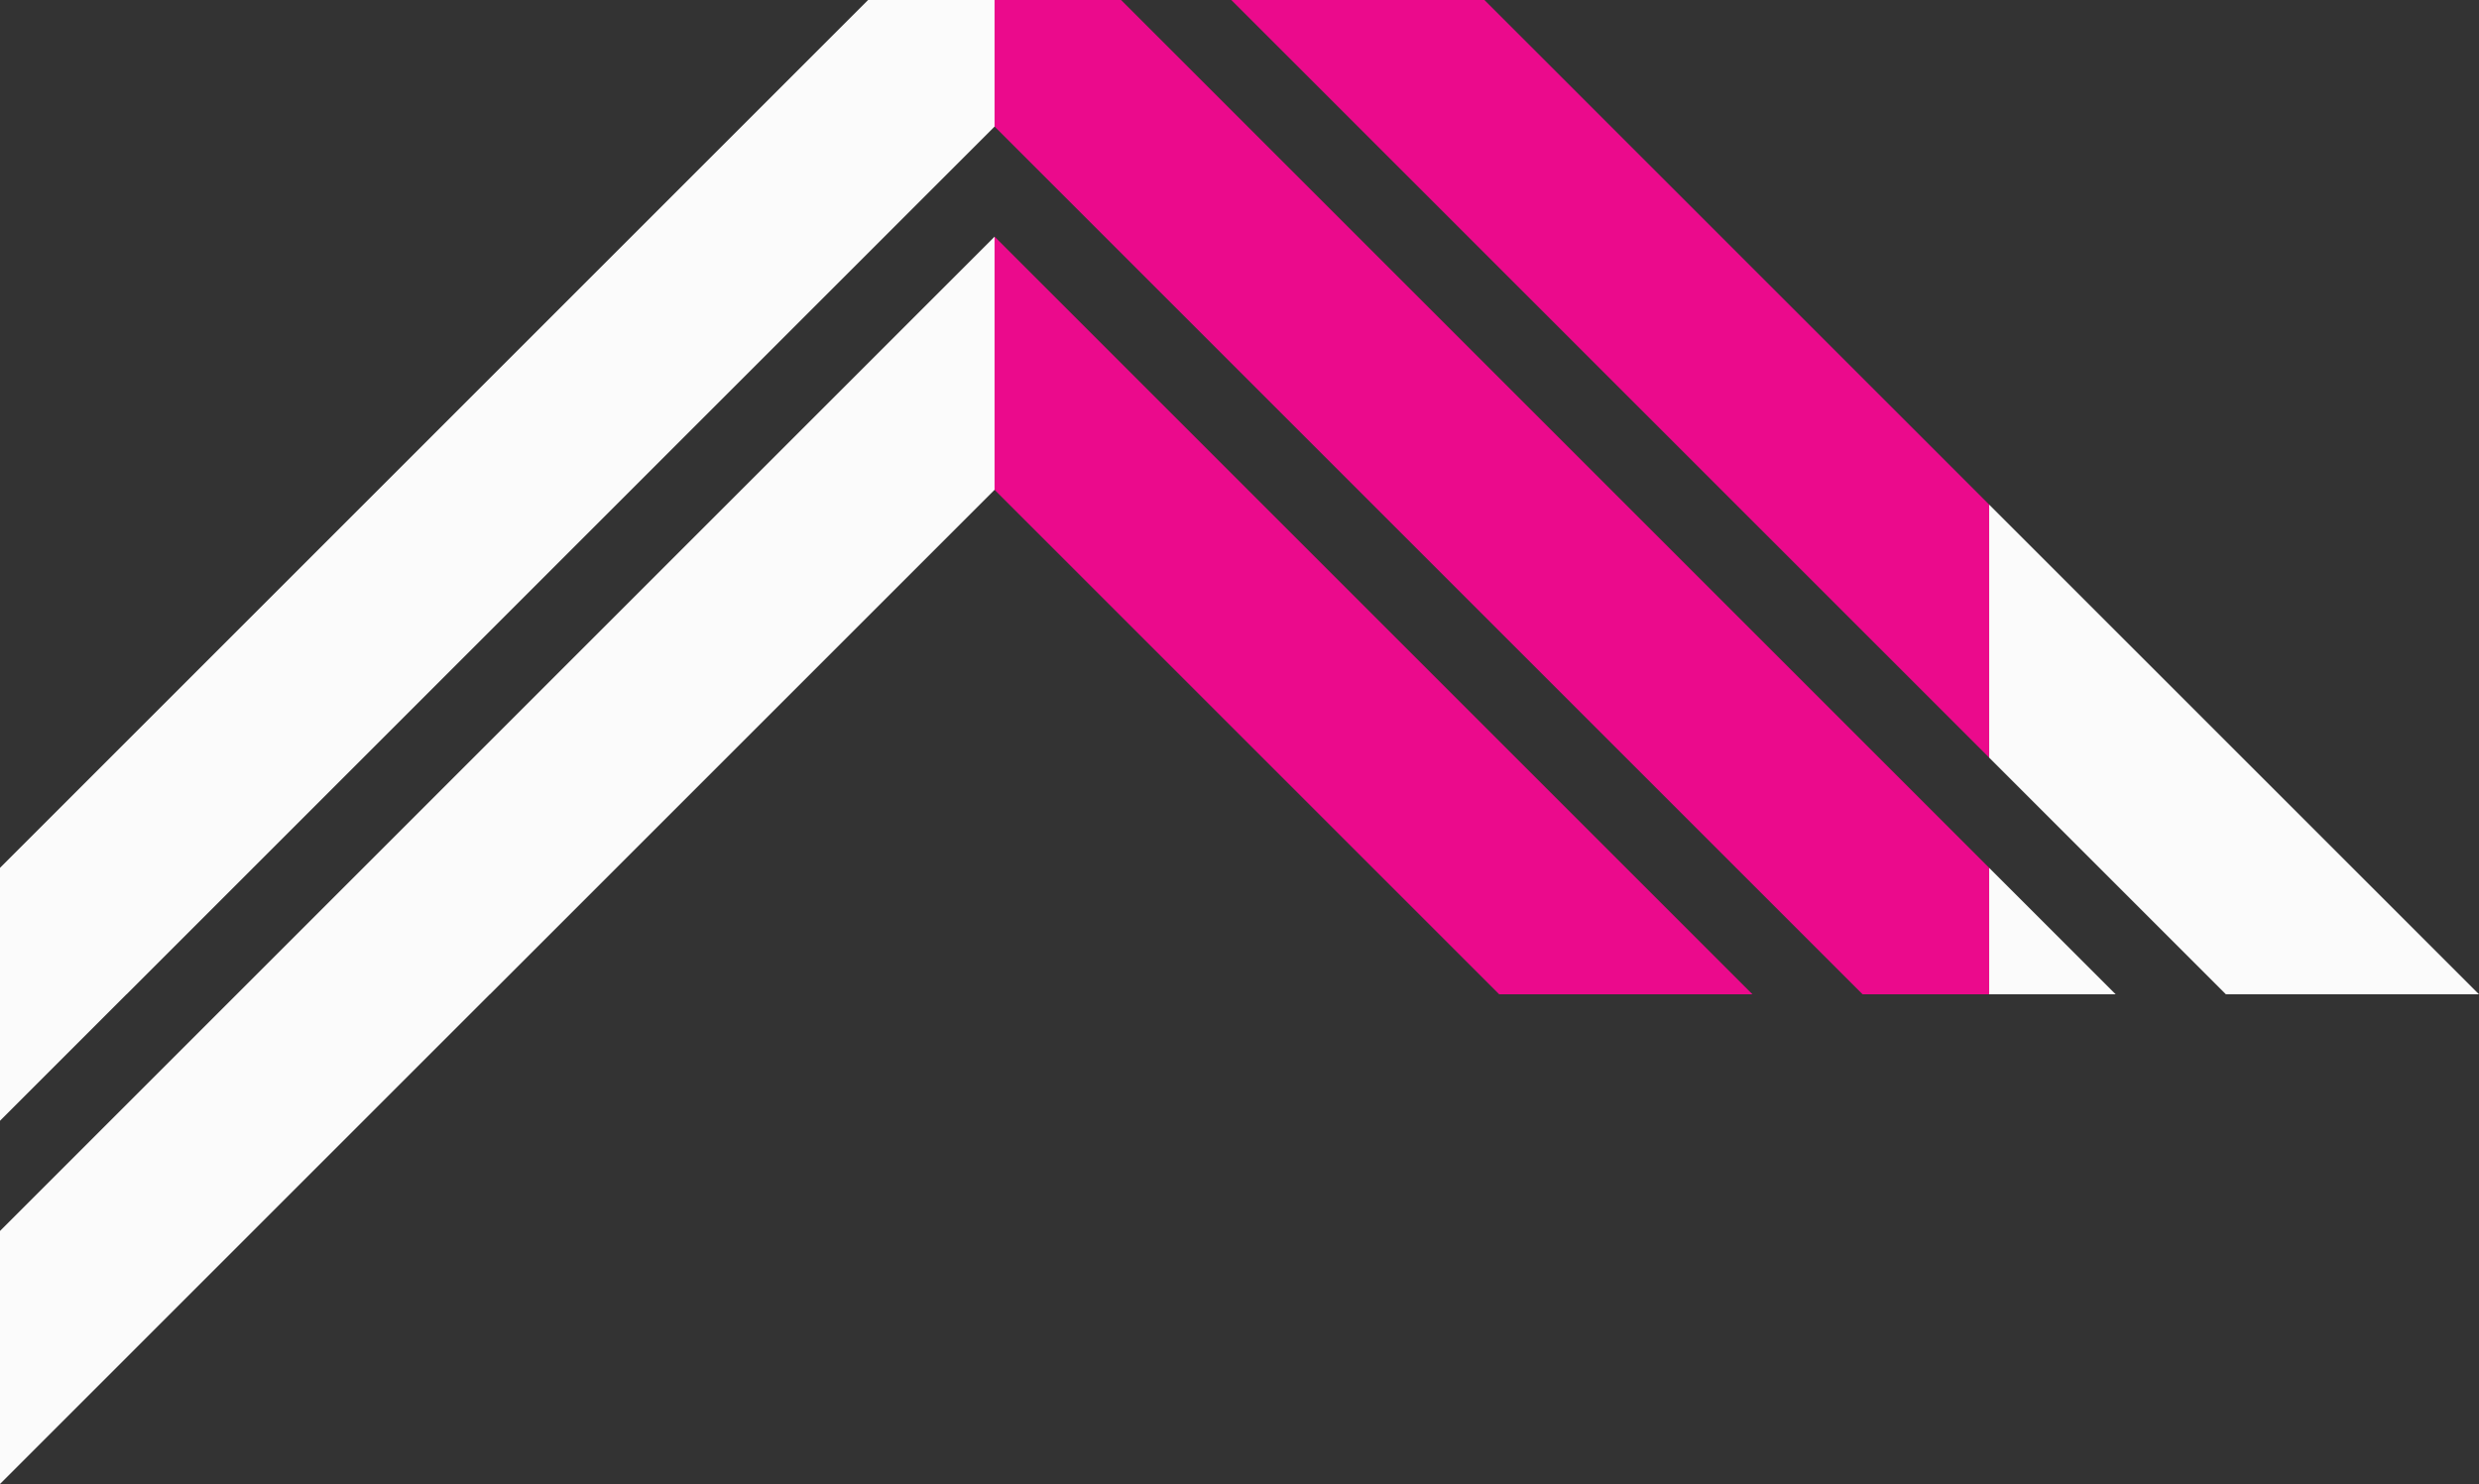
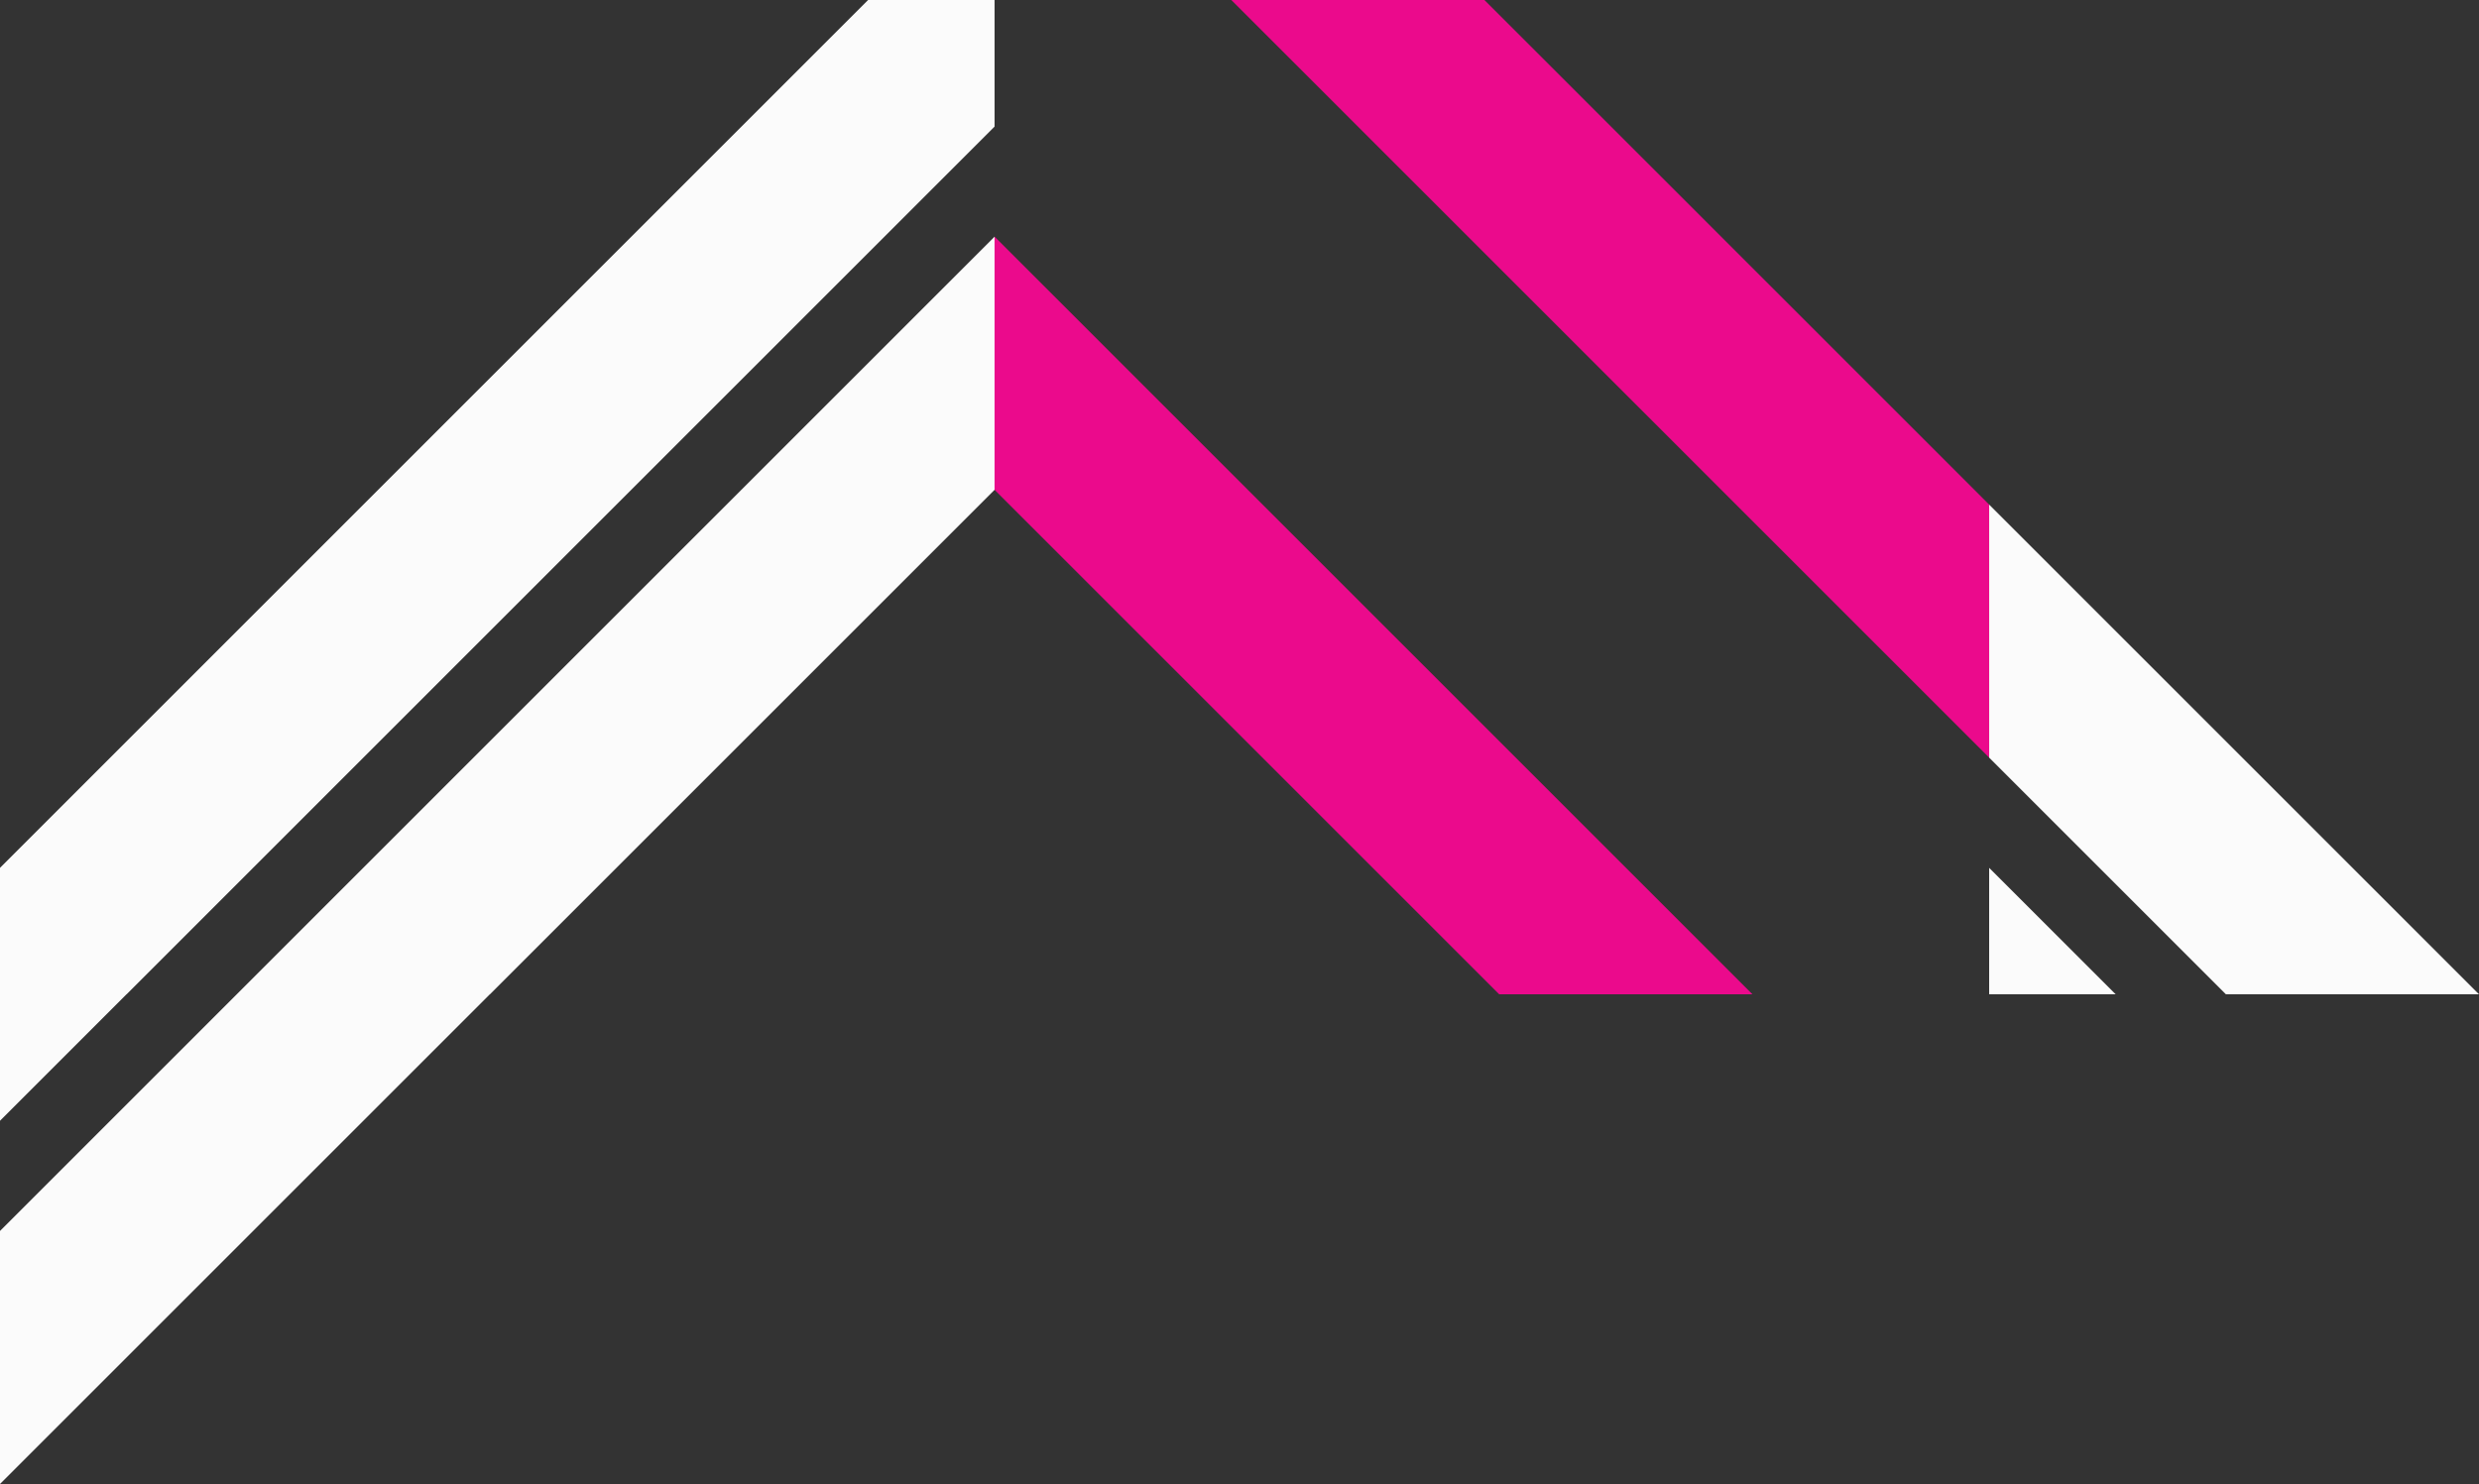
<svg xmlns="http://www.w3.org/2000/svg" id="uuid-a1a91e39-2e78-43ee-80f9-12bf355f71fe" viewBox="0 0 656.6 393.17">
  <rect x="0" y="0" width="656.6" height="393.17" fill="#333333" stroke="none" />
  <defs>
    <style>.uuid-20fd19a6-9cd5-4ef0-8e24-3eab359bb27b{fill:#fbfbfb;}.uuid-20fd19a6-9cd5-4ef0-8e24-3eab359bb27b,.uuid-9c17f3fb-5981-4458-a49f-bb3bb6c29390{stroke-width:0px;}.uuid-9c17f3fb-5981-4458-a49f-bb3bb6c29390{fill:#eb0a8c;}</style>
  </defs>
  <polygon class="uuid-20fd19a6-9cd5-4ef0-8e24-3eab359bb27b" points="526.86 263.43 560.37 263.43 526.86 229.93 526.86 263.43" />
  <polygon class="uuid-20fd19a6-9cd5-4ef0-8e24-3eab359bb27b" points="526.86 200.73 589.56 263.43 656.6 263.43 526.86 133.69 526.86 200.73" />
  <polygon class="uuid-20fd19a6-9cd5-4ef0-8e24-3eab359bb27b" points="62.7 263.43 0 326.13 0 393.17 129.74 263.43 129.77 263.43 263.43 129.77 263.43 62.7 62.7 263.43" />
  <polygon class="uuid-20fd19a6-9cd5-4ef0-8e24-3eab359bb27b" points="229.93 0 0 229.93 0 263.43 0 296.94 33.51 263.43 33.53 263.43 263.43 33.53 263.43 0 229.93 0" />
-   <polygon class="uuid-9c17f3fb-5981-4458-a49f-bb3bb6c29390" points="296.94 0 263.43 0 263.43 33.53 493.33 263.43 526.86 263.43 526.86 229.93 296.94 0" />
  <polygon class="uuid-9c17f3fb-5981-4458-a49f-bb3bb6c29390" points="263.43 129.77 397.09 263.43 464.16 263.43 263.43 62.7 263.43 129.77" />
  <polygon class="uuid-9c17f3fb-5981-4458-a49f-bb3bb6c29390" points="393.17 0 326.13 0 526.86 200.73 526.86 133.69 393.17 0" />
</svg>